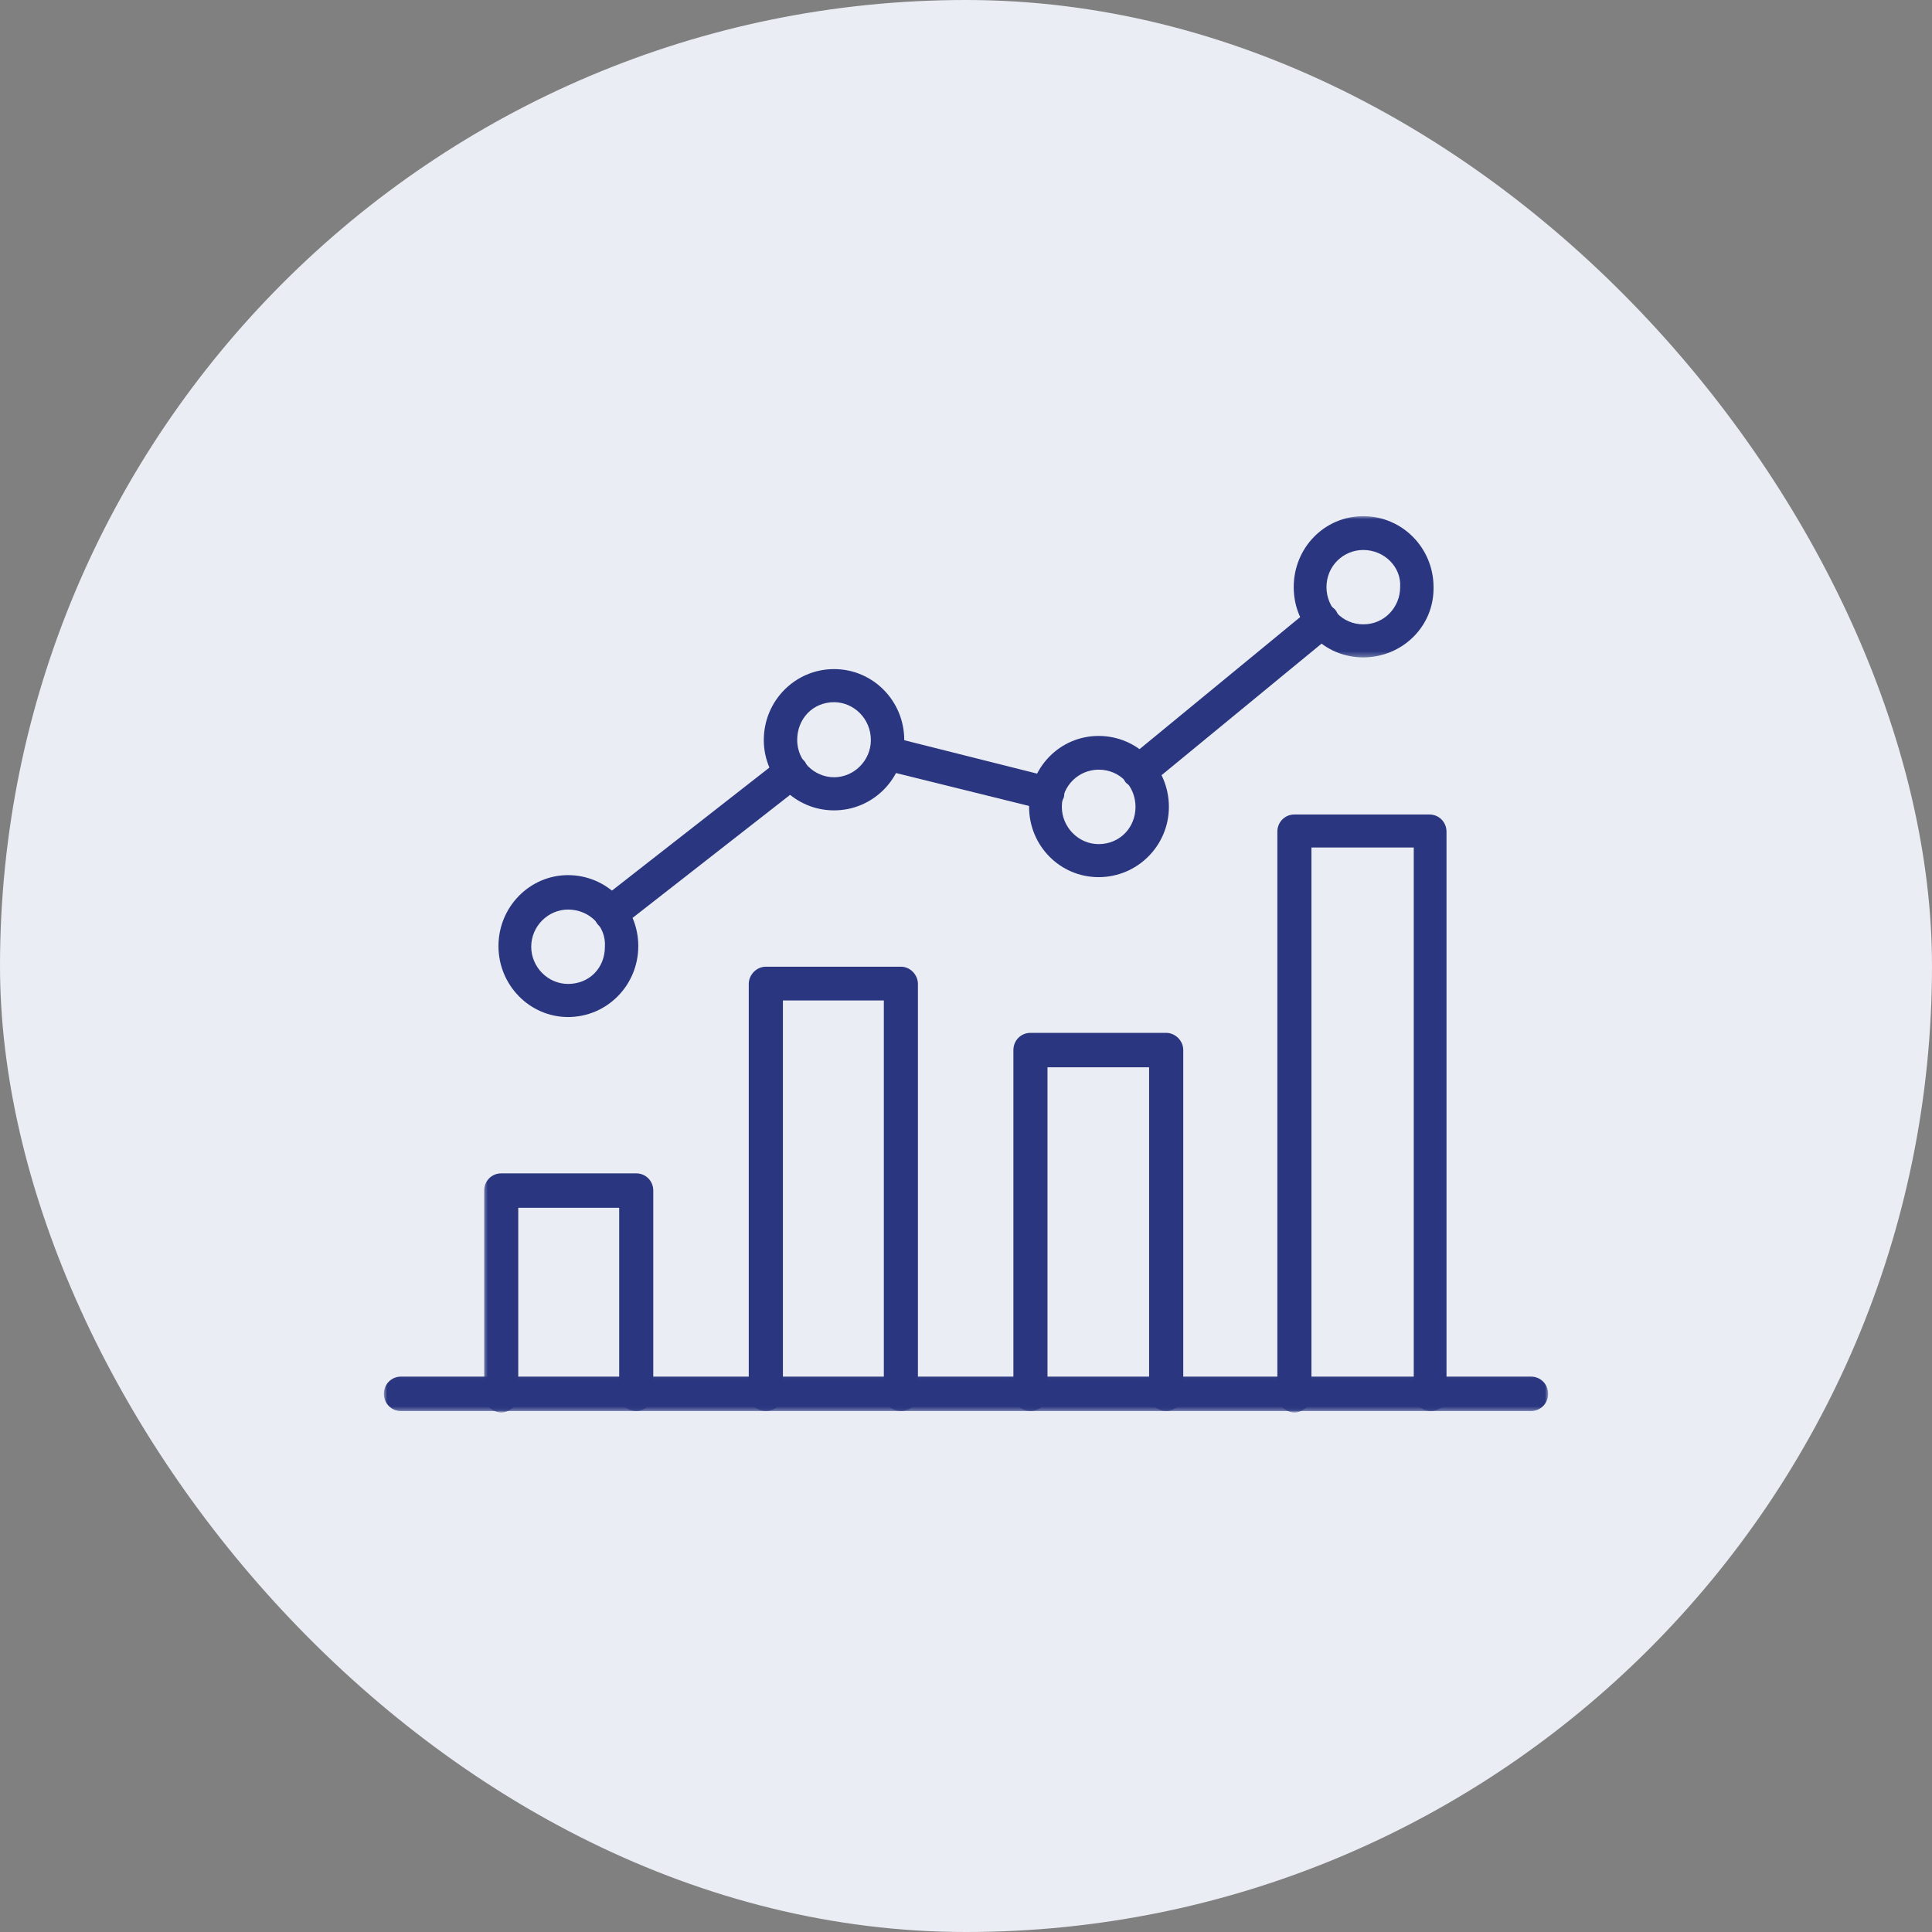
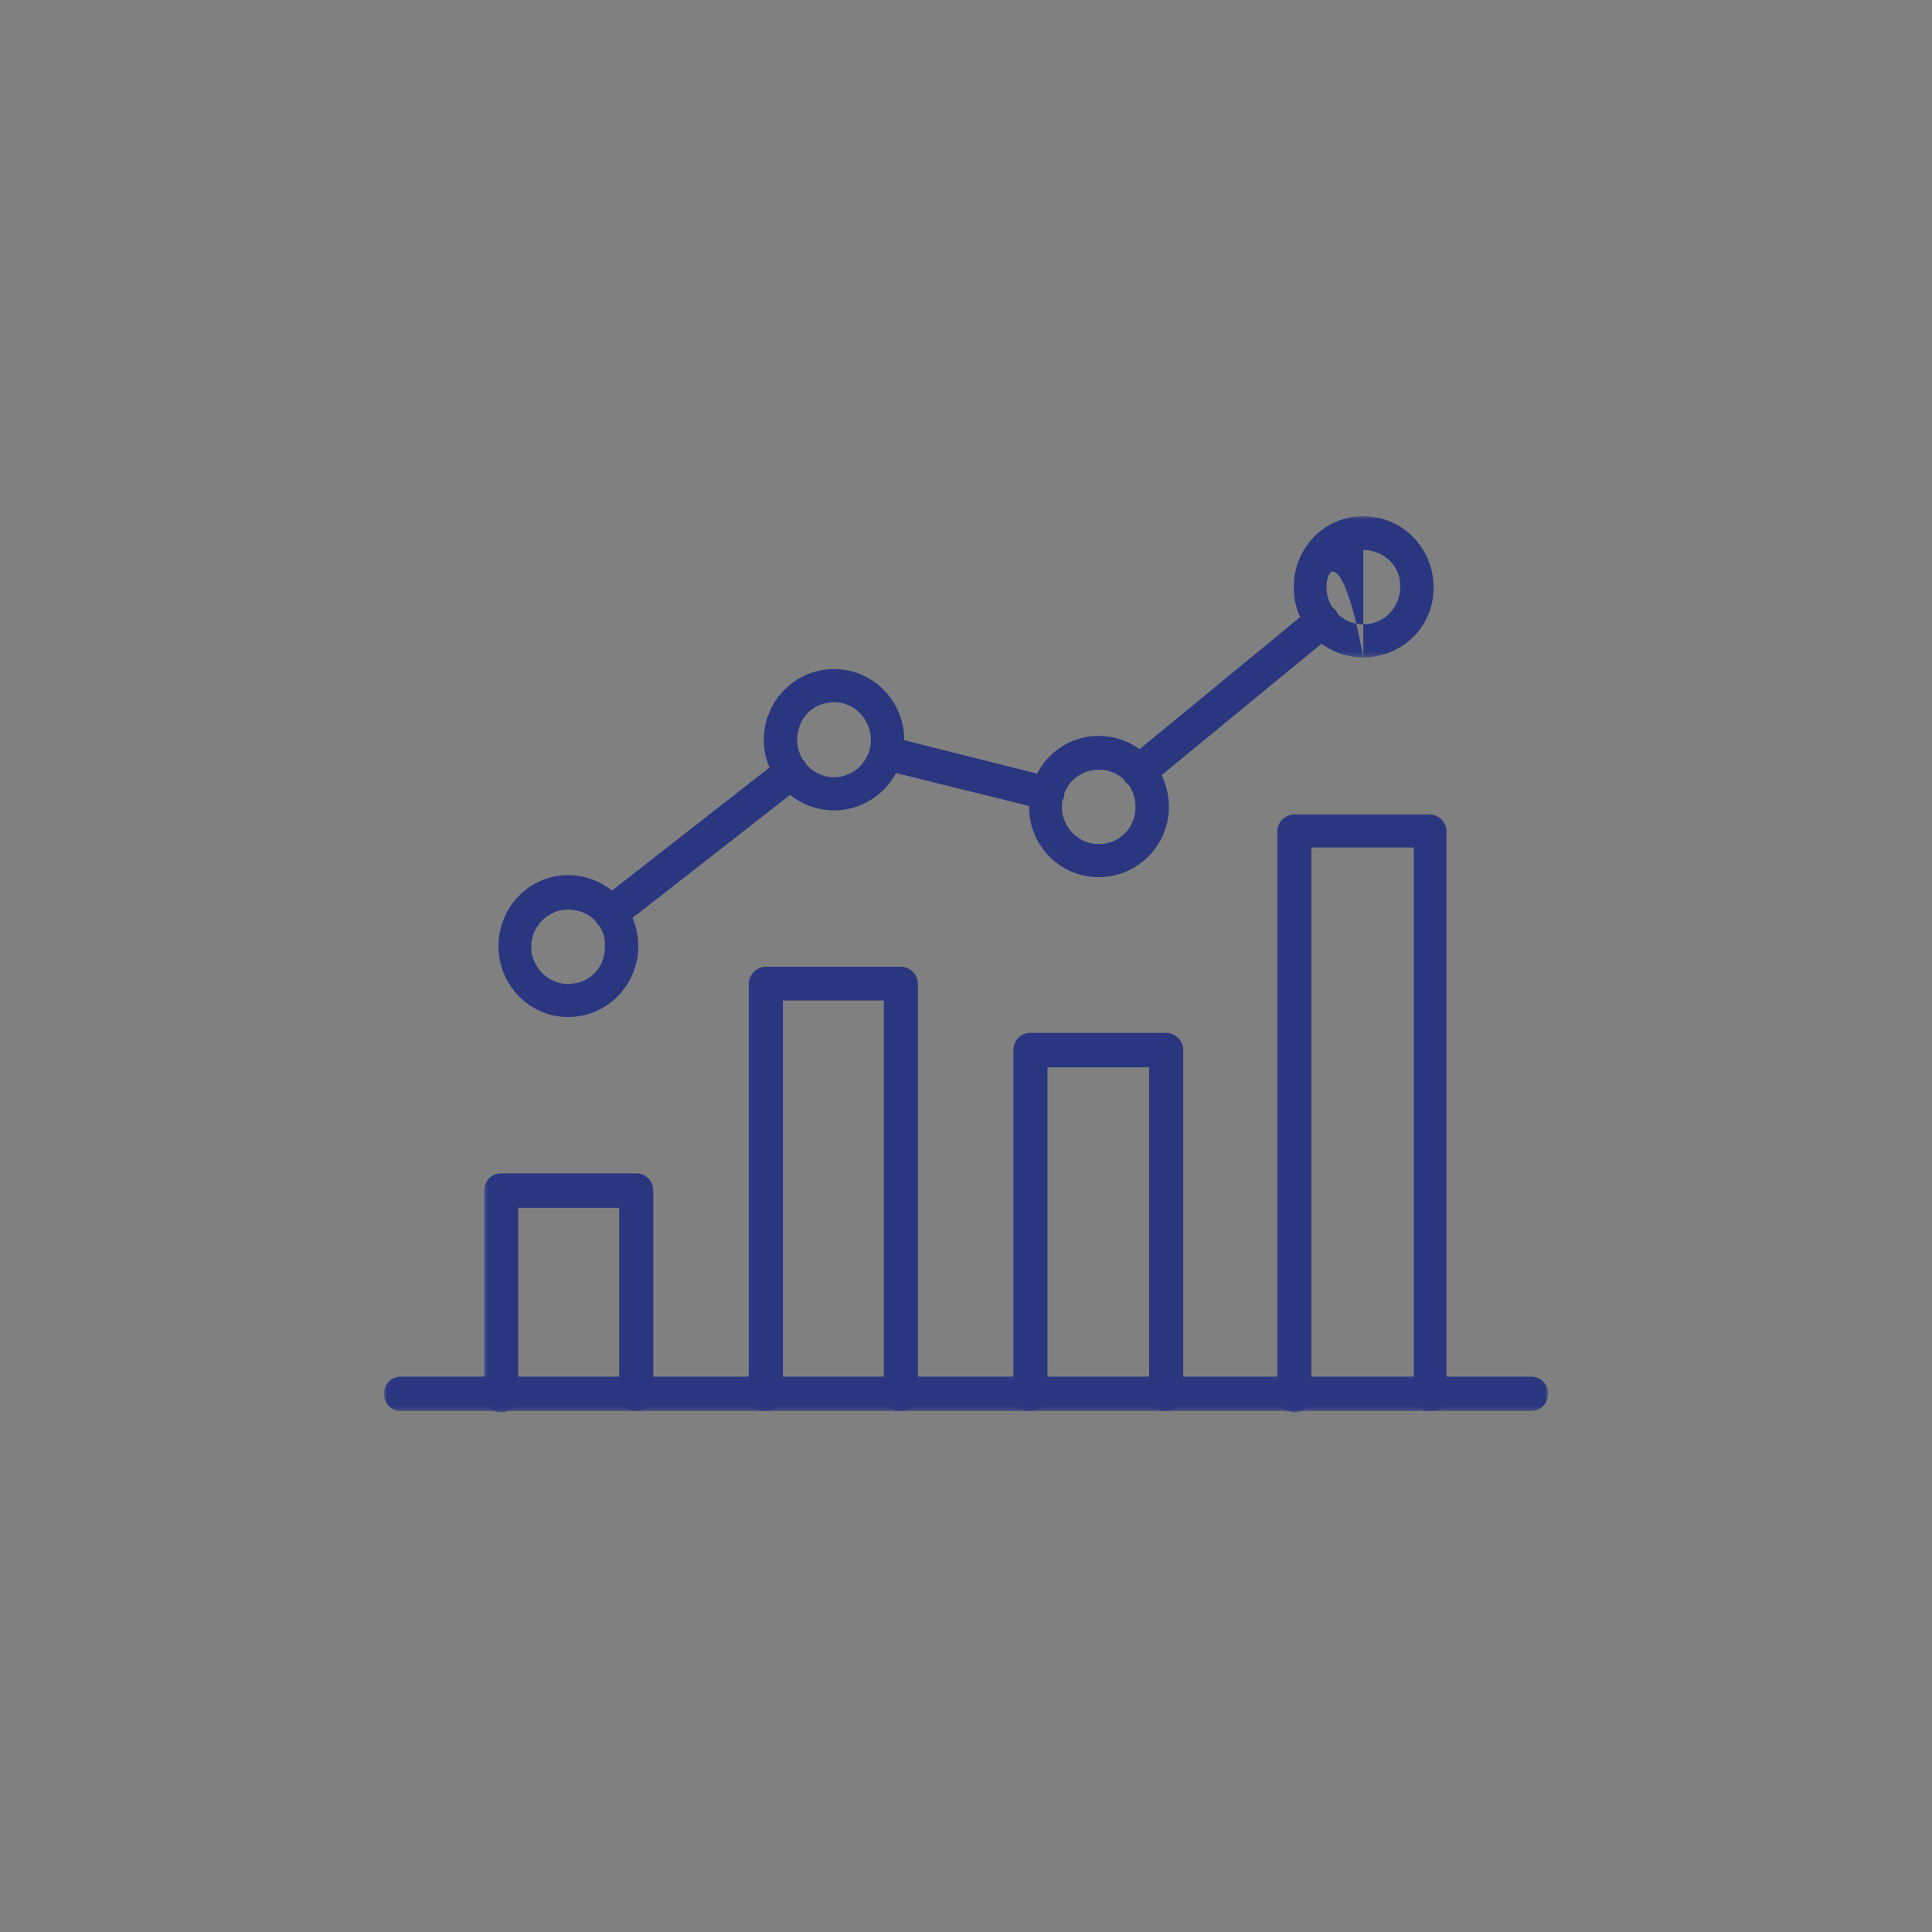
<svg xmlns="http://www.w3.org/2000/svg" width="307" height="307" viewBox="0 0 307 307" fill="none">
  <rect x="0" y="0" width="307" height="307" fill="#808080" stroke="none" />
-   <rect width="307" height="307" rx="153.5" fill="#EBEDF4" />
  <mask id="mask0_192_661" style="mask-type:luminance" maskUnits="userSpaceOnUse" x="61" y="218" width="185" height="7">
    <path d="M61 218.038H246V224.472H61V218.038Z" fill="white" />
  </mask>
  <g mask="url(#mask0_192_661)">
    <path fill-rule="evenodd" clip-rule="evenodd" d="M243.287 224.218H63.713C62.196 224.218 61 223.011 61 221.482C61 219.954 62.196 218.747 63.713 218.747H243.287C244.804 218.747 246 219.954 246 221.482C246 223.011 244.804 224.218 243.287 224.218Z" fill="#2A3780" />
  </g>
  <mask id="mask1_192_661" style="mask-type:luminance" maskUnits="userSpaceOnUse" x="76" y="184" width="30" height="41">
    <path d="M76.673 184.015H105.025V224.472H76.673V184.015Z" fill="white" />
  </mask>
  <g mask="url(#mask1_192_661)">
    <path fill-rule="evenodd" clip-rule="evenodd" d="M101.104 224.218C99.586 224.218 98.39 223.011 98.39 221.482V191.923H82.353V221.704C82.353 223.122 81.157 224.44 79.64 224.44C78.123 224.44 76.938 223.122 76.938 221.704V189.187C76.938 187.659 78.123 186.452 79.64 186.452H101.104C102.621 186.452 103.806 187.659 103.806 189.187V221.482C103.706 223.011 102.51 224.218 101.104 224.218Z" fill="#2A3780" />
  </g>
  <mask id="mask2_192_661" style="mask-type:luminance" maskUnits="userSpaceOnUse" x="116" y="152" width="32" height="73">
    <path d="M116.366 152.826H147.554V224.472H116.366V152.826Z" fill="white" />
  </mask>
  <g mask="url(#mask2_192_661)">
    <path fill-rule="evenodd" clip-rule="evenodd" d="M143.158 224.217C141.64 224.217 140.444 223.009 140.444 221.481V158.973H124.407V221.481C124.407 223.009 123.211 224.217 121.694 224.217C120.177 224.217 118.98 223.009 118.98 221.481V156.348C118.98 154.93 120.177 153.612 121.694 153.612H143.158C144.675 153.612 145.86 154.93 145.86 156.348V221.703C145.86 223.009 144.675 224.217 143.158 224.217Z" fill="#2A3780" />
  </g>
  <mask id="mask3_192_661" style="mask-type:luminance" maskUnits="userSpaceOnUse" x="158" y="161" width="33" height="64">
    <path d="M158.895 161.332H190.082V224.472H158.895V161.332Z" fill="white" />
  </mask>
  <g mask="url(#mask3_192_661)">
    <path fill-rule="evenodd" clip-rule="evenodd" d="M185.309 224.217C183.792 224.217 182.596 223.01 182.596 221.481V169.594H166.448V221.481C166.448 223.01 165.263 224.217 163.746 224.217C162.228 224.217 161.032 223.01 161.032 221.481V166.859C161.032 165.33 162.228 164.123 163.746 164.123H185.309C186.716 164.123 188.022 165.33 188.022 166.859V221.481C188.022 223.01 186.716 224.217 185.309 224.217Z" fill="#2A3780" />
  </g>
  <mask id="mask4_192_661" style="mask-type:luminance" maskUnits="userSpaceOnUse" x="201" y="127" width="32" height="98">
    <path d="M201.424 127.309H232.612V224.472H201.424V127.309Z" fill="white" />
  </mask>
  <g mask="url(#mask4_192_661)">
    <path fill-rule="evenodd" clip-rule="evenodd" d="M227.362 224.217C225.845 224.217 224.649 223.01 224.649 221.481V134.674H208.39V221.703C208.39 223.12 207.205 224.438 205.688 224.438C204.171 224.438 202.975 223.12 202.975 221.703V132.16C202.975 130.632 204.171 129.424 205.688 129.424H227.141C228.658 129.424 229.854 130.632 229.854 132.16V221.703C230.076 223.01 228.879 224.217 227.362 224.217Z" fill="#2A3780" />
  </g>
  <path fill-rule="evenodd" clip-rule="evenodd" d="M97.095 147.919C96.331 147.919 95.578 147.598 94.925 146.822C94.061 145.626 94.382 143.976 95.357 142.99L124.075 120.552C125.271 119.677 126.998 120.009 127.873 120.995C128.737 122.302 128.416 123.952 127.441 124.827L98.712 147.265C98.281 147.697 97.638 147.919 97.095 147.919ZM166.448 128.77C166.349 128.77 166.016 128.77 165.906 128.659L140.222 122.302C138.816 121.981 137.952 120.441 138.273 119.024C138.494 117.706 140.012 116.831 141.418 117.052L167.102 123.509C168.409 123.731 169.383 125.259 169.051 126.688C168.619 127.884 167.534 128.77 166.448 128.77ZM181.079 125.259C180.325 125.259 179.561 124.938 178.919 124.384C178.044 123.288 178.155 121.538 179.24 120.552L208.39 96.585C209.475 95.71 211.214 95.821 212.189 96.907C213.053 98.003 212.942 99.753 211.868 100.739L182.707 124.716C182.275 125.148 181.621 125.259 181.079 125.259Z" fill="#2A3780" />
  <path fill-rule="evenodd" clip-rule="evenodd" d="M90.261 161.61C84.192 161.61 79.208 156.57 79.208 150.335C79.208 144.089 84.192 139.061 90.261 139.061C96.441 139.061 101.425 144.089 101.425 150.335C101.425 156.57 96.441 161.61 90.261 161.61ZM90.261 144.532C87.116 144.532 84.413 147.157 84.413 150.446C84.413 153.613 87.016 156.349 90.261 156.349C93.628 156.349 96.12 153.835 96.12 150.446C96.33 147.157 93.628 144.532 90.261 144.532Z" fill="#2A3780" />
  <path fill-rule="evenodd" clip-rule="evenodd" d="M132.534 128.77C126.354 128.77 121.37 123.731 121.37 117.595C121.37 111.36 126.354 106.321 132.534 106.321C138.703 106.321 143.687 111.36 143.687 117.595C143.687 123.731 138.703 128.77 132.534 128.77ZM132.534 111.582C129.167 111.582 126.675 114.206 126.675 117.595C126.675 120.885 129.389 123.509 132.534 123.509C135.668 123.509 138.382 120.885 138.382 117.595C138.382 114.206 135.668 111.582 132.534 111.582Z" fill="#2A3780" />
  <path fill-rule="evenodd" clip-rule="evenodd" d="M174.576 139.381C168.408 139.381 163.523 134.353 163.523 128.217C163.523 121.982 168.408 116.942 174.576 116.942C180.756 116.942 185.74 121.982 185.74 128.217C185.74 134.353 180.756 139.381 174.576 139.381ZM174.576 122.303C171.442 122.303 168.729 124.828 168.729 128.217C168.729 131.396 171.331 134.131 174.576 134.131C177.943 134.131 180.435 131.506 180.435 128.217C180.435 124.939 177.943 122.303 174.576 122.303Z" fill="#2A3780" />
  <mask id="mask5_192_661" style="mask-type:luminance" maskUnits="userSpaceOnUse" x="204" y="82" width="26" height="23">
    <path d="M204.258 82H229.775V104.627H204.258V82Z" fill="white" />
  </mask>
  <g mask="url(#mask5_192_661)">
-     <path fill-rule="evenodd" clip-rule="evenodd" d="M216.629 104.46C210.449 104.46 205.576 99.542 205.576 93.296C205.576 87.061 210.449 82.022 216.629 82.022C222.809 82.022 227.793 87.061 227.793 93.296C227.904 99.542 222.809 104.46 216.629 104.46ZM216.629 87.393C213.484 87.393 210.782 89.907 210.782 93.296C210.782 96.585 213.384 99.21 216.629 99.21C219.996 99.21 222.488 96.475 222.488 93.296C222.698 90.129 219.996 87.393 216.629 87.393Z" fill="#2A3780" />
+     <path fill-rule="evenodd" clip-rule="evenodd" d="M216.629 104.46C210.449 104.46 205.576 99.542 205.576 93.296C205.576 87.061 210.449 82.022 216.629 82.022C222.809 82.022 227.793 87.061 227.793 93.296C227.904 99.542 222.809 104.46 216.629 104.46ZC213.484 87.393 210.782 89.907 210.782 93.296C210.782 96.585 213.384 99.21 216.629 99.21C219.996 99.21 222.488 96.475 222.488 93.296C222.698 90.129 219.996 87.393 216.629 87.393Z" fill="#2A3780" />
  </g>
</svg>